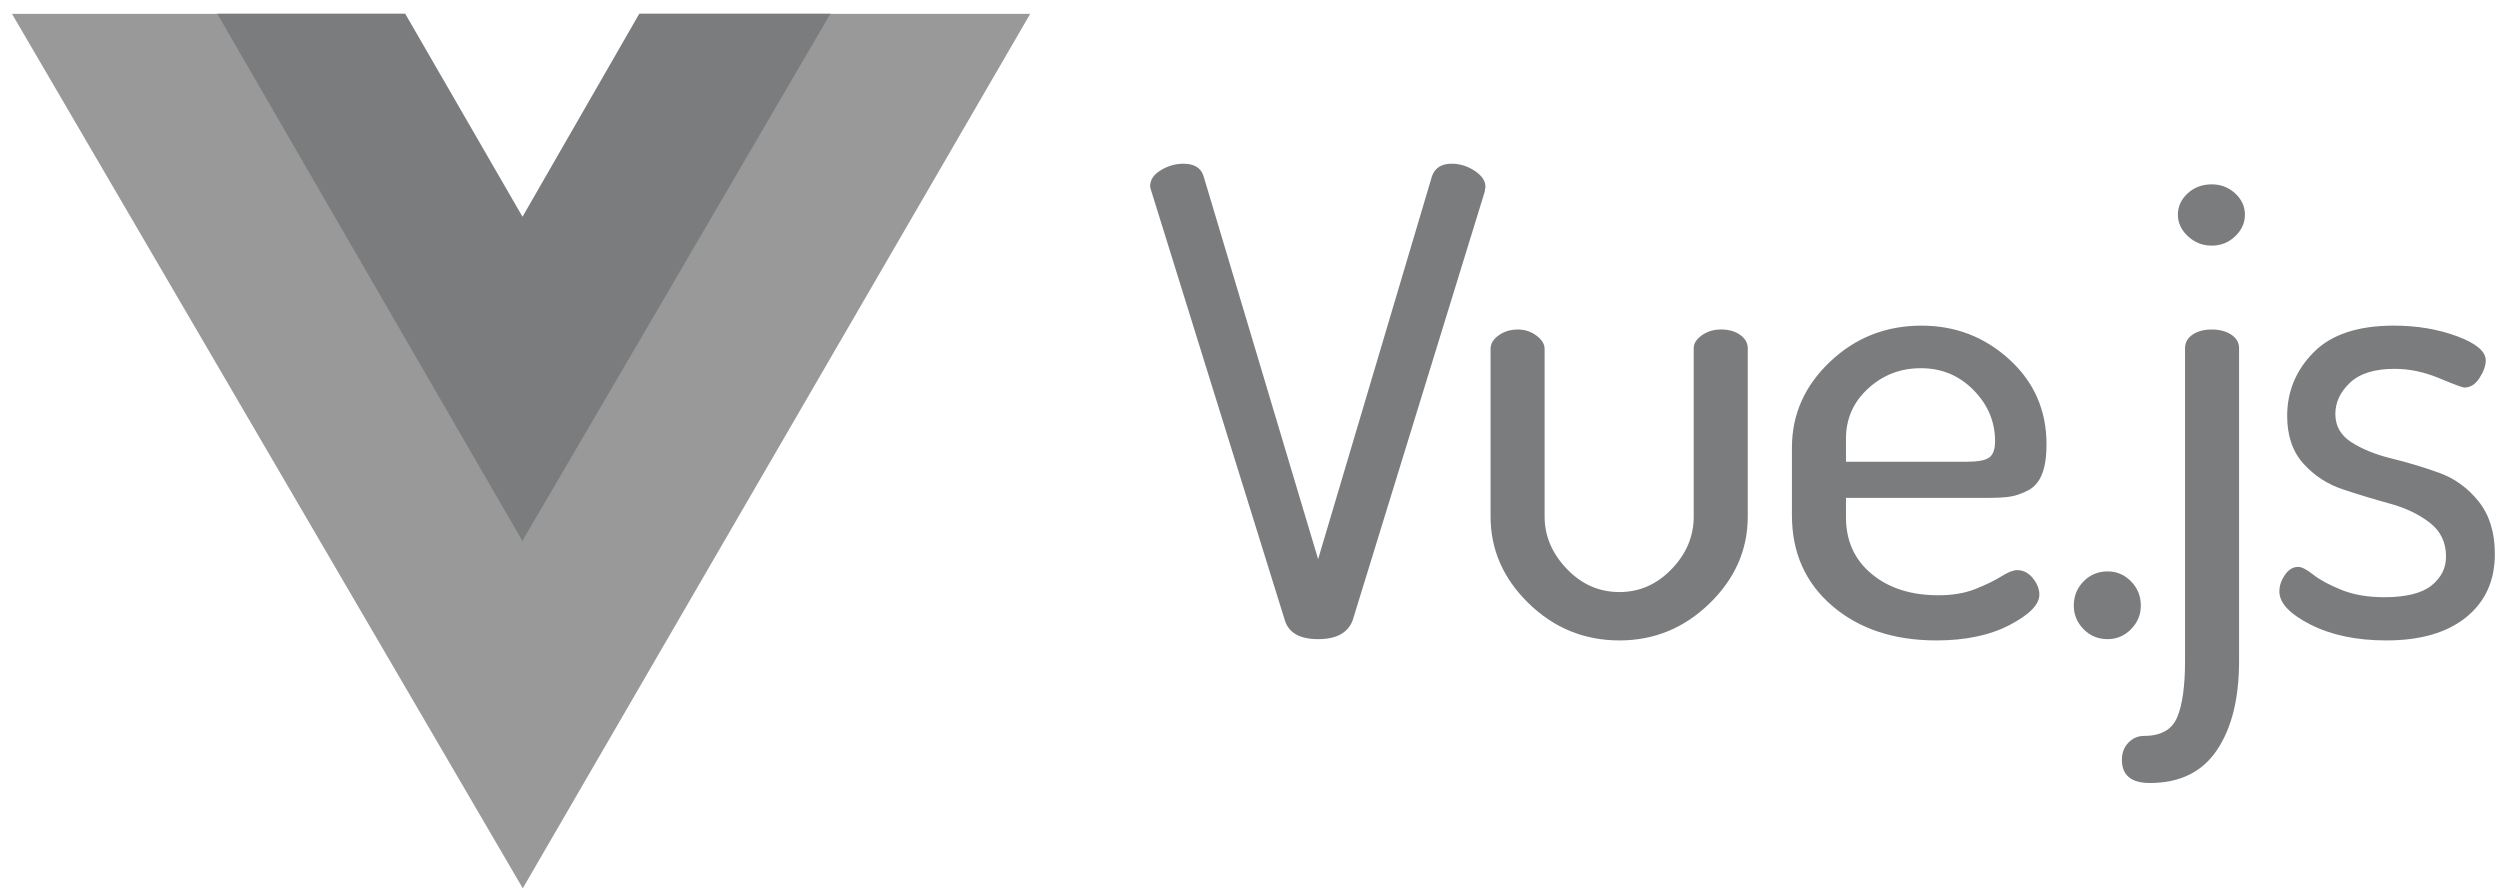
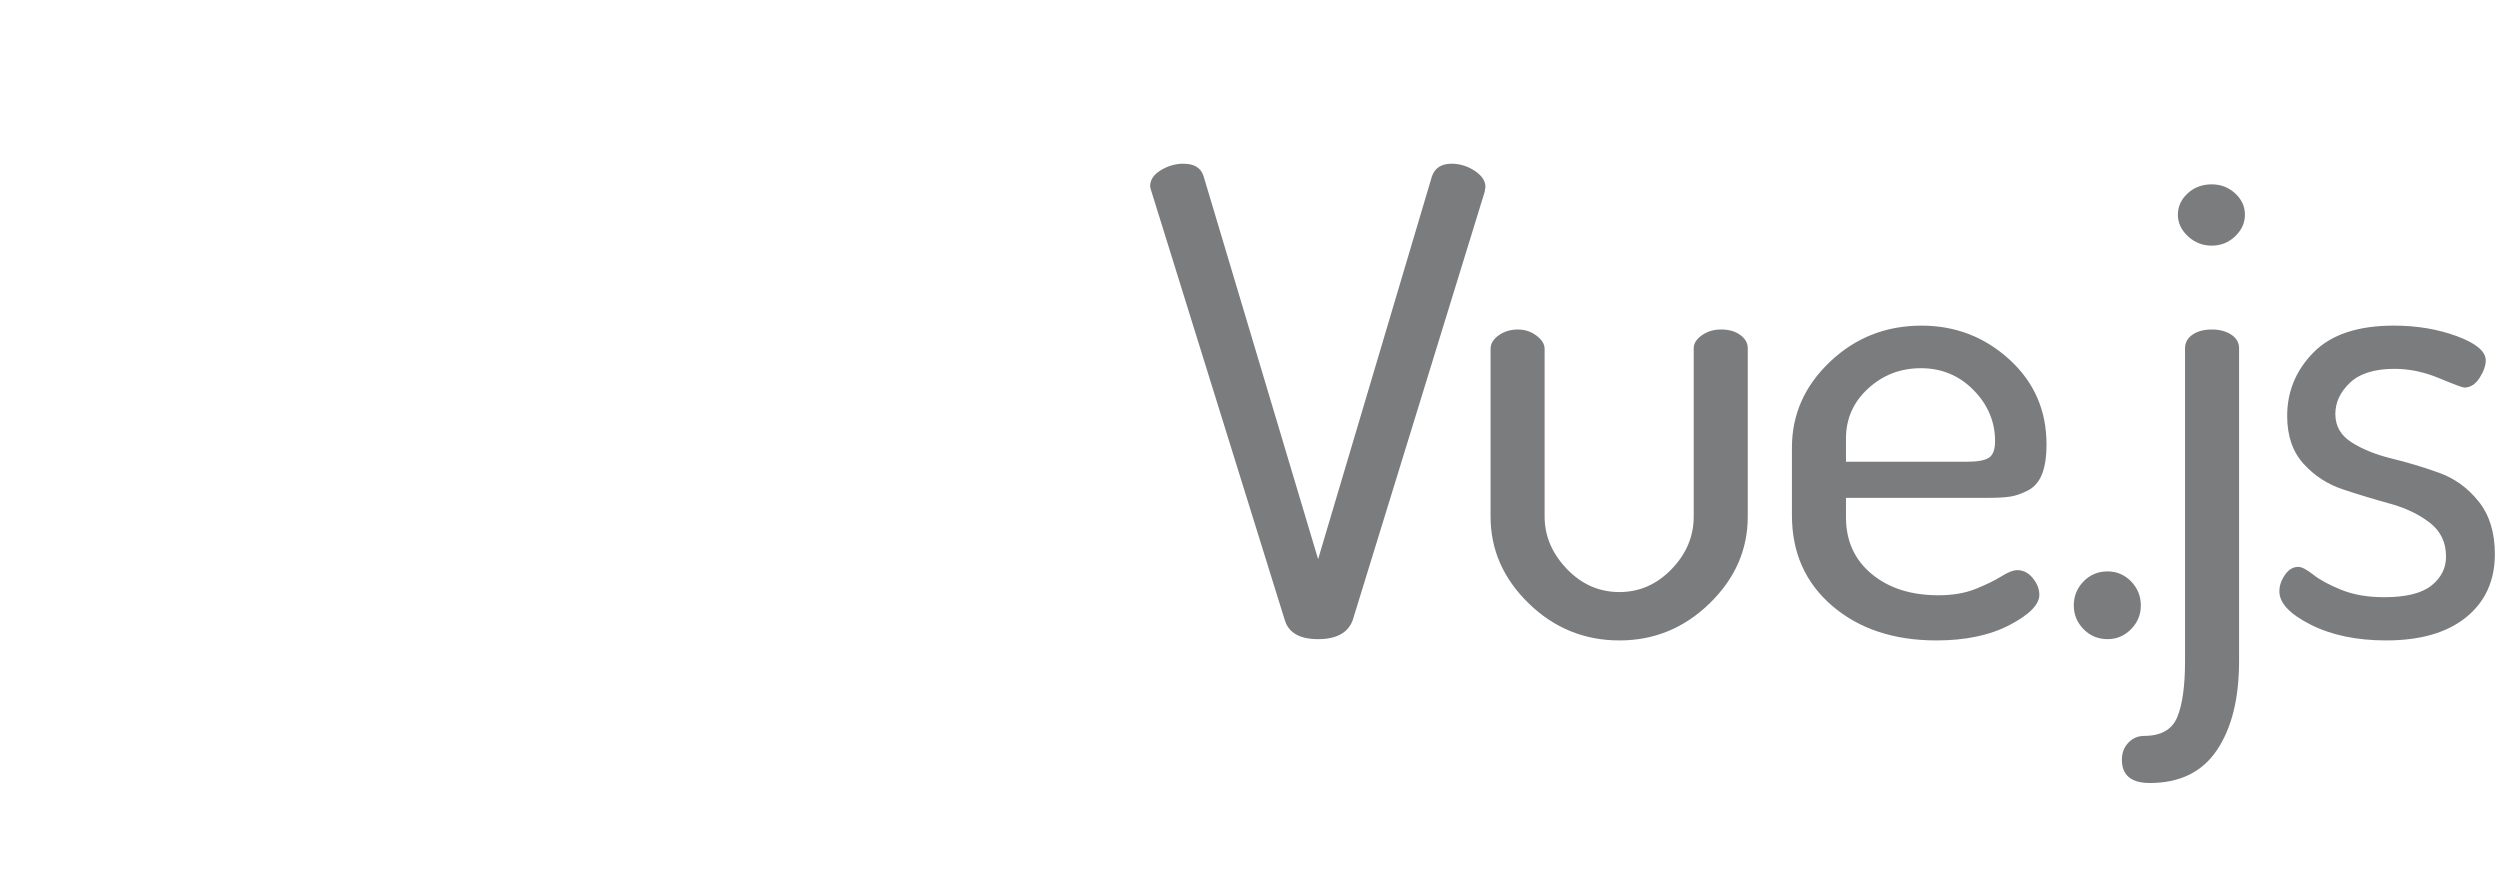
<svg xmlns="http://www.w3.org/2000/svg" width="146" height="52" viewBox="0 0 146 52" fill="none">
-   <path fill-rule="evenodd" clip-rule="evenodd" d="M48.428 0.808H60.164L30.53 51.876L0.7 0.808H12.703L30.53 31.552L48.428 0.808Z" fill="#999999" />
-   <path fill-rule="evenodd" clip-rule="evenodd" d="M37.337 0.797H48.499L30.514 31.605L12.674 0.797H23.662L30.514 12.658L37.337 0.797Z" fill="#7A7C7E" />
  <path fill-rule="evenodd" clip-rule="evenodd" d="M67.167 10.879C67.167 10.503 67.376 10.189 67.795 9.938C68.213 9.686 68.65 9.561 69.107 9.561C69.74 9.561 70.133 9.799 70.285 10.277L76.978 32.655L83.632 10.277C83.809 9.799 84.189 9.561 84.772 9.561C85.254 9.561 85.704 9.699 86.122 9.975C86.54 10.252 86.75 10.565 86.75 10.917C86.75 10.942 86.743 10.98 86.731 11.03C86.718 11.08 86.712 11.13 86.712 11.181L78.993 36.234C78.714 36.962 78.042 37.326 76.978 37.326C75.913 37.326 75.266 36.962 75.038 36.234L67.244 11.181C67.193 11.03 67.167 10.93 67.167 10.879ZM87.049 30.168V20.373C87.049 20.072 87.208 19.808 87.525 19.582C87.841 19.356 88.215 19.243 88.646 19.243C89.052 19.243 89.413 19.362 89.73 19.601C90.047 19.839 90.205 20.097 90.205 20.373V30.168C90.205 31.298 90.636 32.315 91.498 33.219C92.36 34.124 93.386 34.576 94.578 34.576C95.744 34.576 96.758 34.13 97.62 33.238C98.482 32.347 98.913 31.323 98.913 30.168V20.335C98.913 20.058 99.071 19.807 99.388 19.581C99.705 19.355 100.079 19.242 100.51 19.242C100.966 19.242 101.34 19.349 101.631 19.562C101.923 19.776 102.069 20.033 102.069 20.335V30.168C102.069 32.102 101.327 33.791 99.844 35.235C98.361 36.679 96.606 37.401 94.578 37.401C92.525 37.401 90.757 36.679 89.274 35.235C87.791 33.791 87.049 32.102 87.049 30.168ZM104.649 30.093V26.137C104.649 24.203 105.39 22.533 106.873 21.126C108.356 19.72 110.137 19.017 112.216 19.017C114.193 19.017 115.904 19.676 117.349 20.994C118.794 22.313 119.516 23.964 119.516 25.948C119.516 26.677 119.428 27.261 119.25 27.7C119.073 28.14 118.8 28.454 118.433 28.642C118.065 28.831 117.723 28.95 117.406 29C117.089 29.05 116.664 29.075 116.132 29.075H107.805V30.206C107.805 31.587 108.305 32.692 109.307 33.521C110.308 34.35 111.607 34.764 113.204 34.764C114.041 34.764 114.769 34.639 115.39 34.387C116.012 34.136 116.512 33.891 116.892 33.653C117.273 33.414 117.577 33.295 117.805 33.295C118.16 33.295 118.464 33.452 118.718 33.766C118.971 34.08 119.098 34.4 119.098 34.727C119.098 35.304 118.521 35.894 117.368 36.497C116.214 37.1 114.788 37.401 113.09 37.401C110.606 37.401 108.578 36.729 107.006 35.386C105.435 34.042 104.649 32.278 104.649 30.093ZM107.805 26.966H114.839C115.498 26.966 115.942 26.884 116.17 26.721C116.398 26.558 116.512 26.237 116.512 25.76C116.512 24.63 116.094 23.638 115.258 22.784C114.421 21.93 113.394 21.503 112.178 21.503C110.986 21.503 109.96 21.899 109.098 22.69C108.236 23.481 107.805 24.454 107.805 25.609L107.805 26.966ZM121.109 35.367C121.109 34.814 121.299 34.343 121.679 33.954C122.059 33.565 122.528 33.37 123.086 33.37C123.618 33.37 124.074 33.565 124.455 33.954C124.835 34.343 125.025 34.814 125.025 35.367C125.025 35.894 124.835 36.352 124.455 36.742C124.074 37.131 123.618 37.326 123.086 37.326C122.528 37.326 122.059 37.131 121.679 36.742C121.299 36.352 121.109 35.894 121.109 35.367ZM123.918 44.371C123.918 43.969 124.044 43.636 124.298 43.372C124.551 43.109 124.856 42.977 125.21 42.977C126.199 42.977 126.845 42.613 127.15 41.884C127.454 41.156 127.606 40.063 127.606 38.607V20.335C127.606 20.009 127.752 19.745 128.043 19.544C128.335 19.343 128.709 19.243 129.165 19.243C129.621 19.243 130.001 19.343 130.306 19.544C130.61 19.745 130.762 20.009 130.762 20.335V38.607C130.762 40.792 130.331 42.525 129.469 43.806C128.607 45.087 127.302 45.727 125.553 45.727C124.463 45.727 123.918 45.275 123.918 44.371ZM127.188 12.537C127.188 12.059 127.378 11.645 127.758 11.293C128.138 10.942 128.607 10.766 129.165 10.766C129.697 10.766 130.153 10.942 130.534 11.293C130.914 11.645 131.104 12.059 131.104 12.537C131.104 13.014 130.914 13.435 130.534 13.799C130.153 14.163 129.697 14.345 129.165 14.345C128.632 14.345 128.17 14.163 127.777 13.799C127.384 13.435 127.188 13.014 127.188 12.537ZM133.115 34.538C133.115 34.211 133.222 33.891 133.438 33.577C133.653 33.263 133.913 33.106 134.217 33.106C134.42 33.106 134.711 33.257 135.092 33.558C135.472 33.86 136.017 34.155 136.727 34.444C137.436 34.732 138.273 34.877 139.236 34.877C140.504 34.877 141.423 34.651 141.993 34.199C142.563 33.746 142.848 33.181 142.848 32.503C142.848 31.674 142.532 31.015 141.898 30.525C141.264 30.036 140.491 29.665 139.578 29.414C138.666 29.163 137.753 28.887 136.841 28.585C135.928 28.284 135.155 27.782 134.521 27.078C133.887 26.375 133.571 25.446 133.571 24.291C133.571 22.859 134.084 21.622 135.111 20.58C136.137 19.537 137.702 19.016 139.806 19.016C141.15 19.016 142.379 19.224 143.495 19.638C144.61 20.052 145.168 20.523 145.168 21.051C145.168 21.352 145.047 21.691 144.807 22.068C144.566 22.445 144.268 22.633 143.913 22.633C143.812 22.633 143.324 22.451 142.449 22.087C141.575 21.722 140.706 21.54 139.844 21.54C138.678 21.54 137.81 21.81 137.24 22.35C136.67 22.89 136.384 23.499 136.384 24.177C136.384 24.881 136.701 25.433 137.335 25.835C137.969 26.237 138.748 26.551 139.673 26.777C140.599 27.003 141.517 27.279 142.43 27.606C143.343 27.932 144.116 28.491 144.75 29.282C145.383 30.073 145.7 31.097 145.7 32.353C145.7 33.91 145.142 35.14 144.027 36.045C142.912 36.949 141.353 37.401 139.35 37.401C137.627 37.401 136.156 37.093 134.94 36.478C133.723 35.862 133.115 35.216 133.115 34.538Z" fill="#7A7C7E" />
</svg>